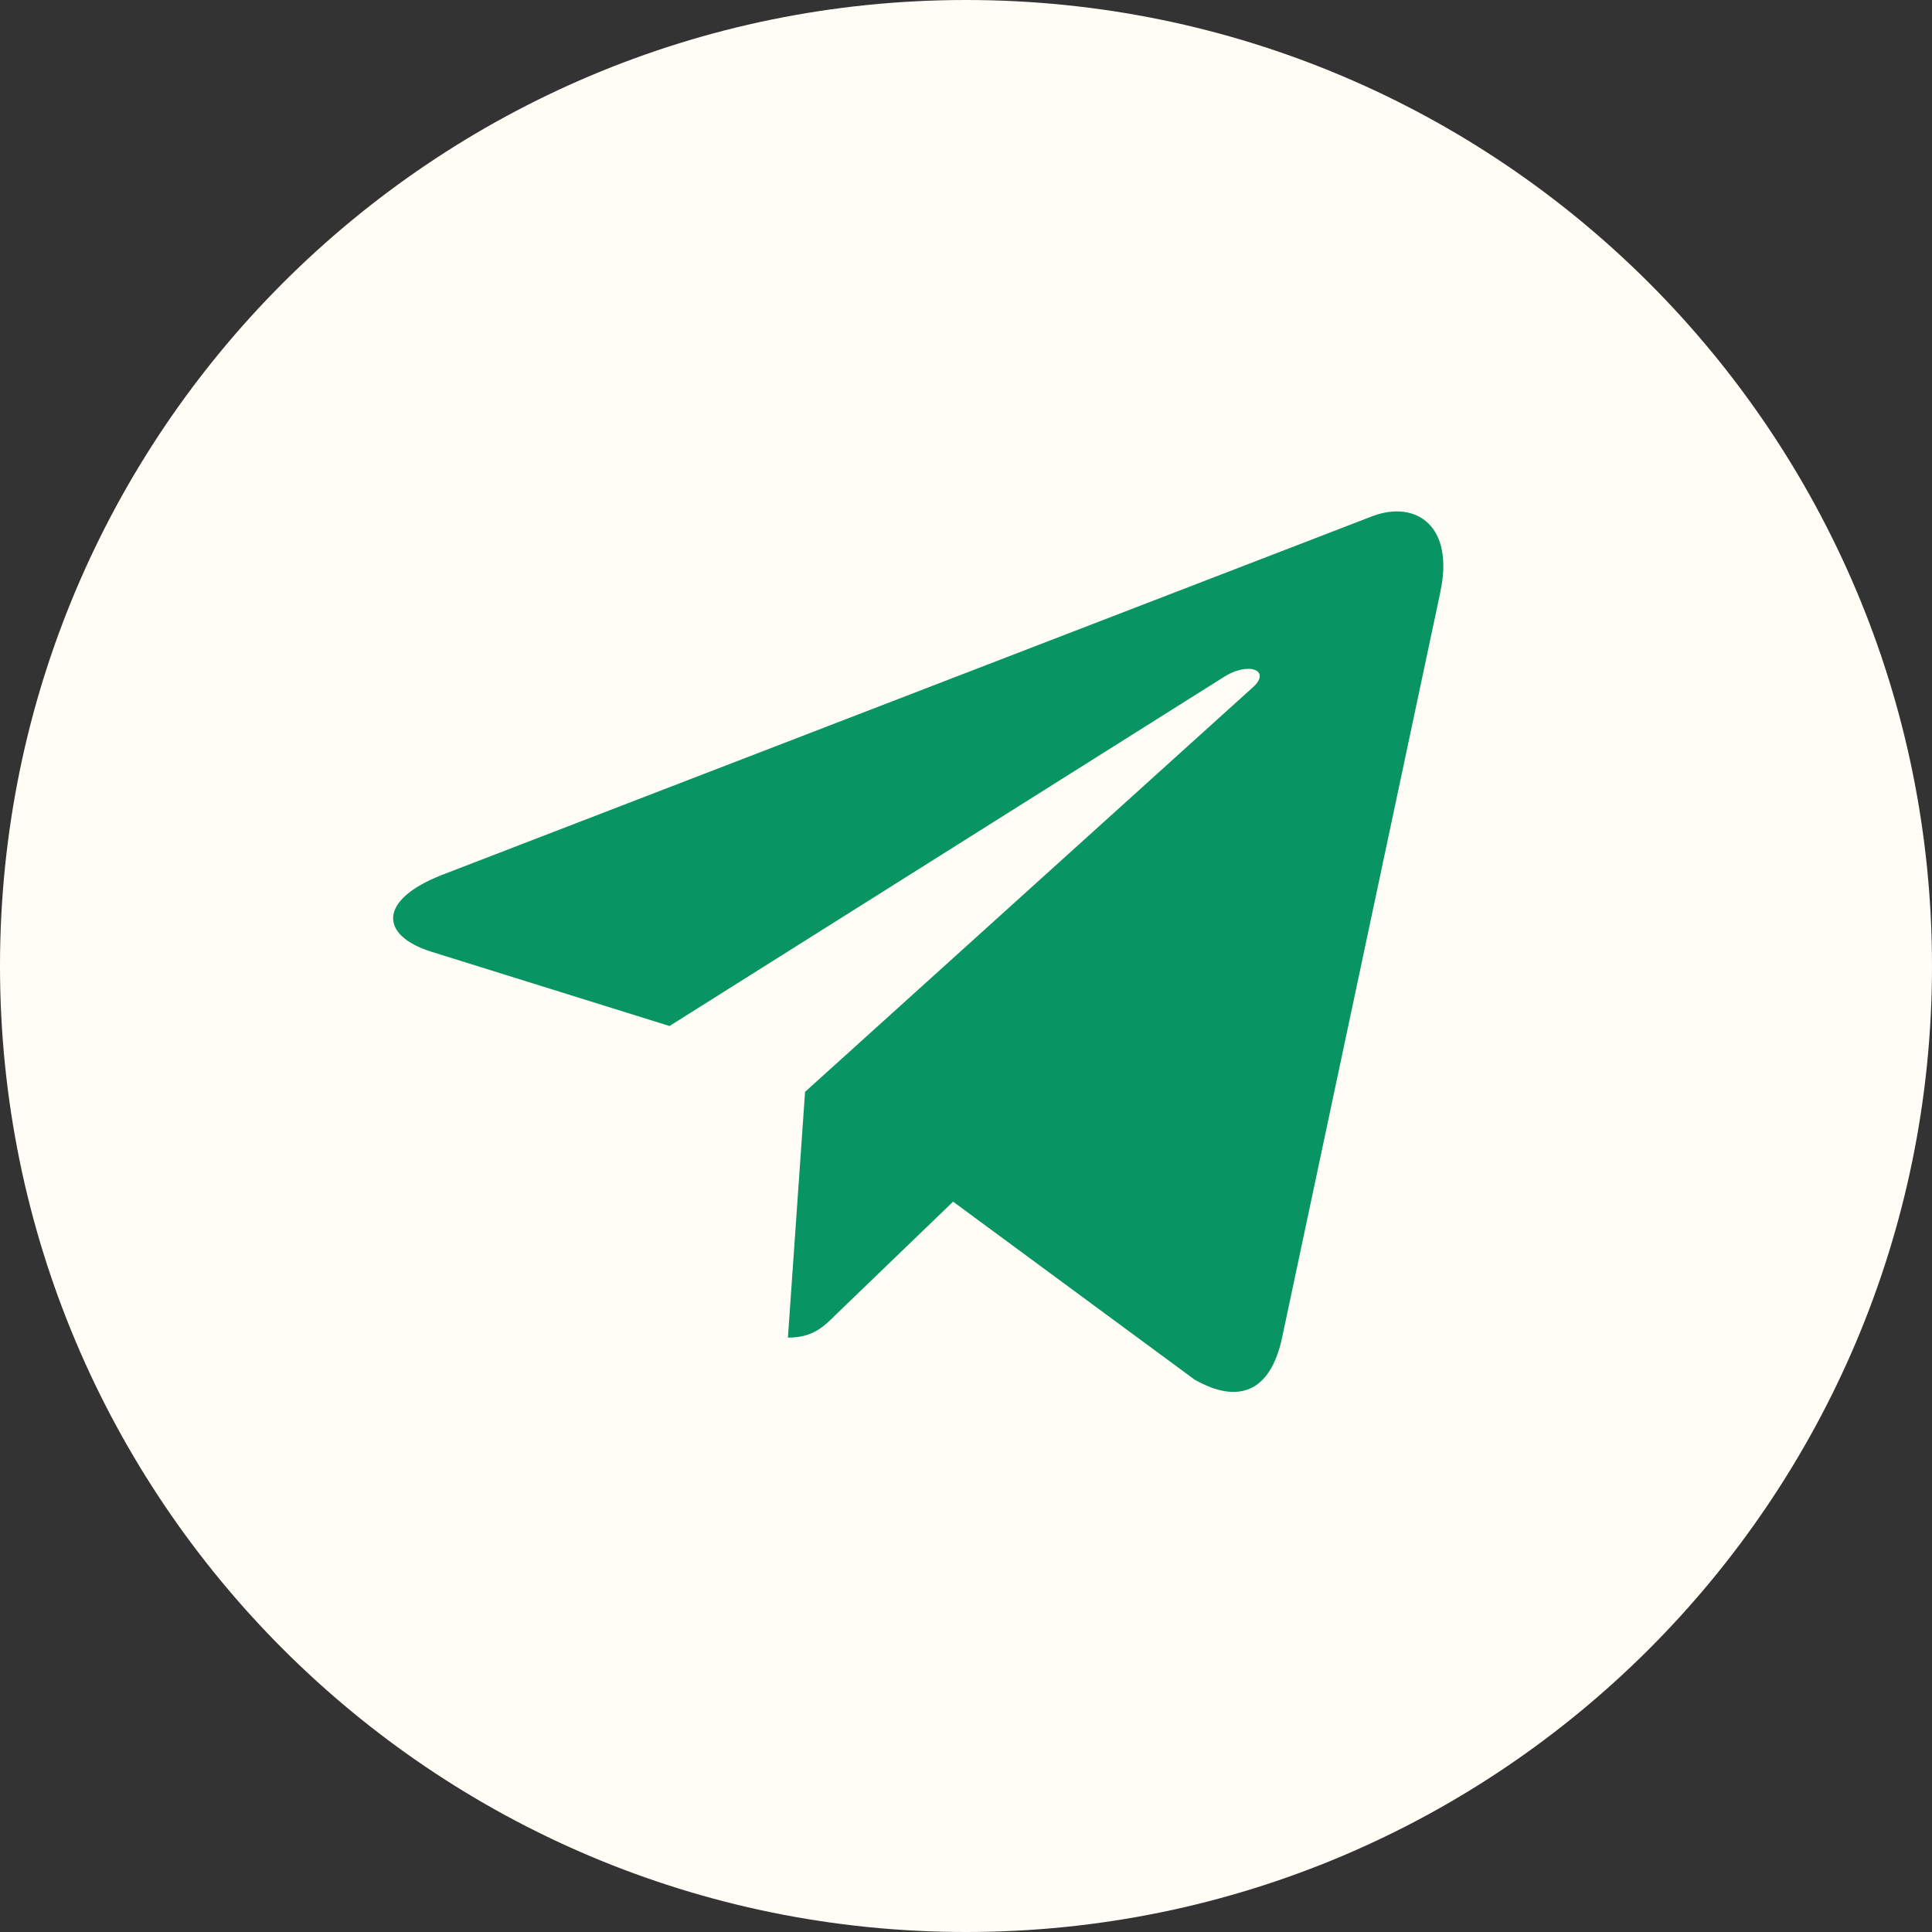
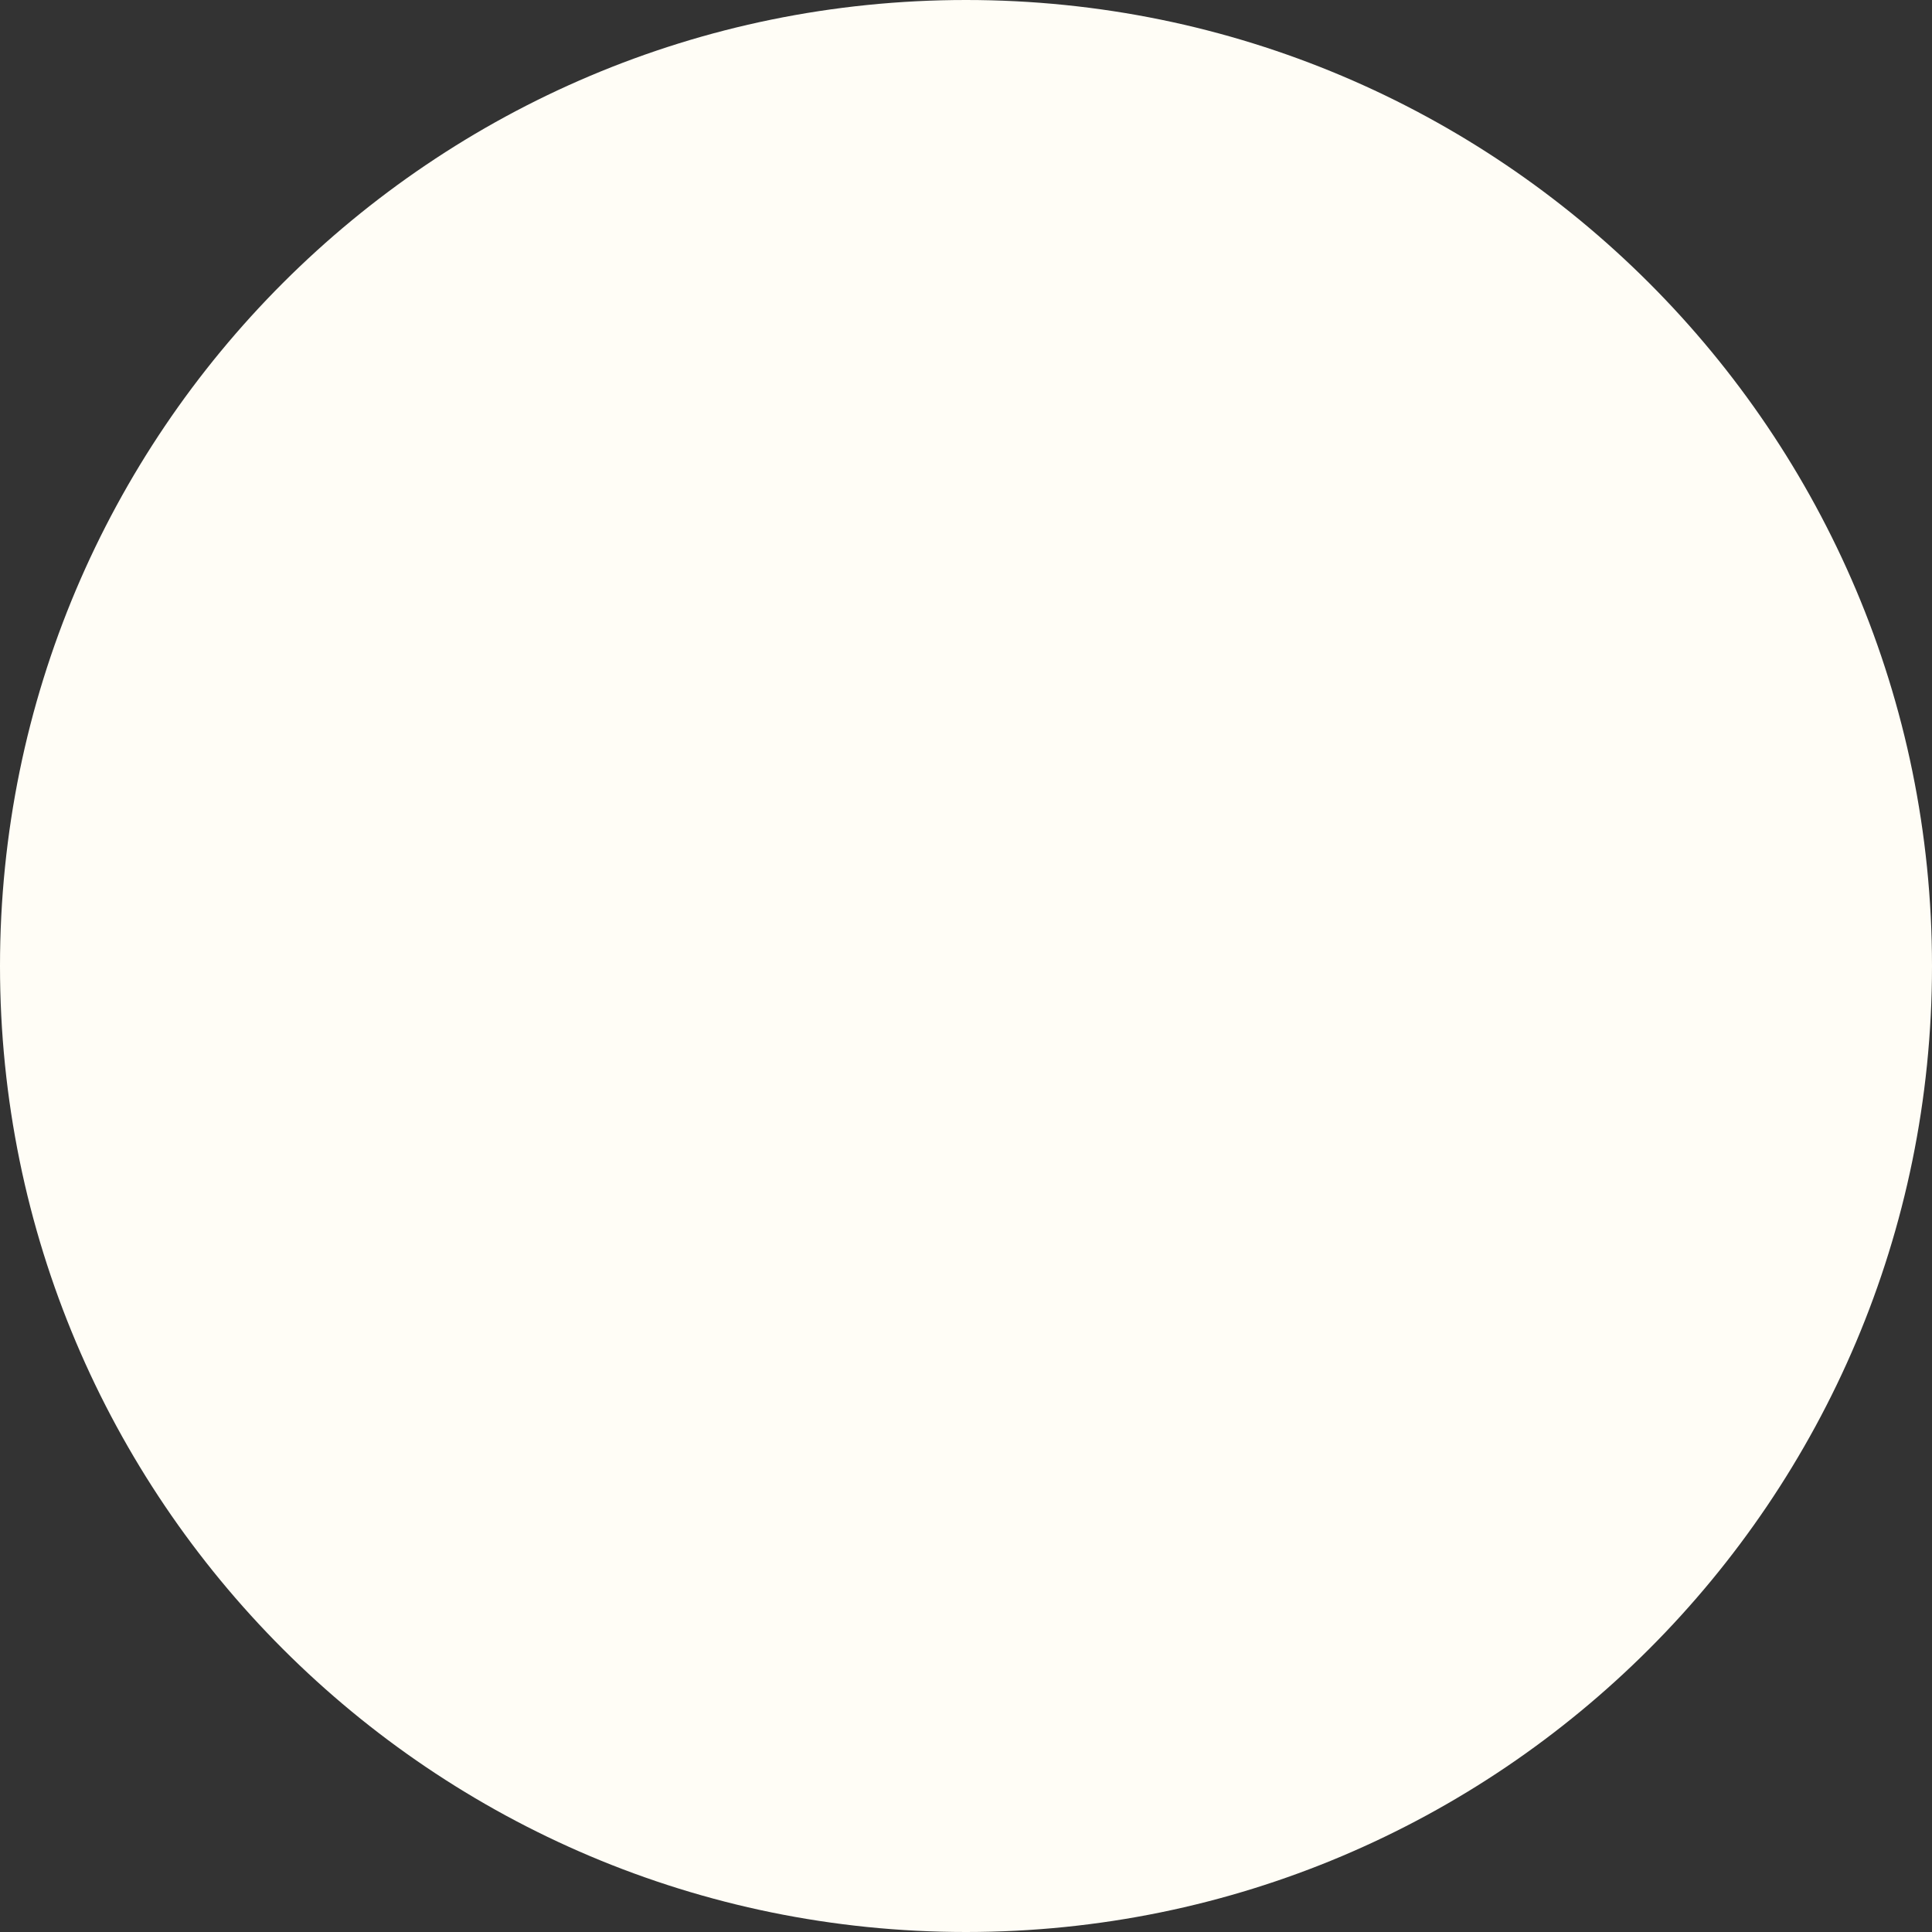
<svg xmlns="http://www.w3.org/2000/svg" width="136" height="136" viewBox="0 0 136 136" fill="none">
  <rect x="0" y="0" width="136" height="136" fill="#333333" stroke="none" />
  <path d="M68 136C105.555 136 136 105.555 136 68C136 30.445 105.555 0 68 0C30.445 0 0 30.445 0 68C0 105.555 30.445 136 68 136Z" fill="#FFFDF6" />
-   <path d="M31.114 61.588L96.677 36.309C99.721 35.21 102.378 37.052 101.392 41.653L101.398 41.647L90.234 94.24C89.407 97.968 87.192 98.875 84.092 97.118L67.092 84.589L58.892 92.489C57.986 93.395 57.221 94.16 55.464 94.16L56.671 76.86L88.177 48.396C89.549 47.189 87.871 46.509 86.064 47.711L47.128 72.225L30.344 66.989C26.7 65.833 26.621 63.345 31.114 61.588Z" fill="#099463" />
</svg>